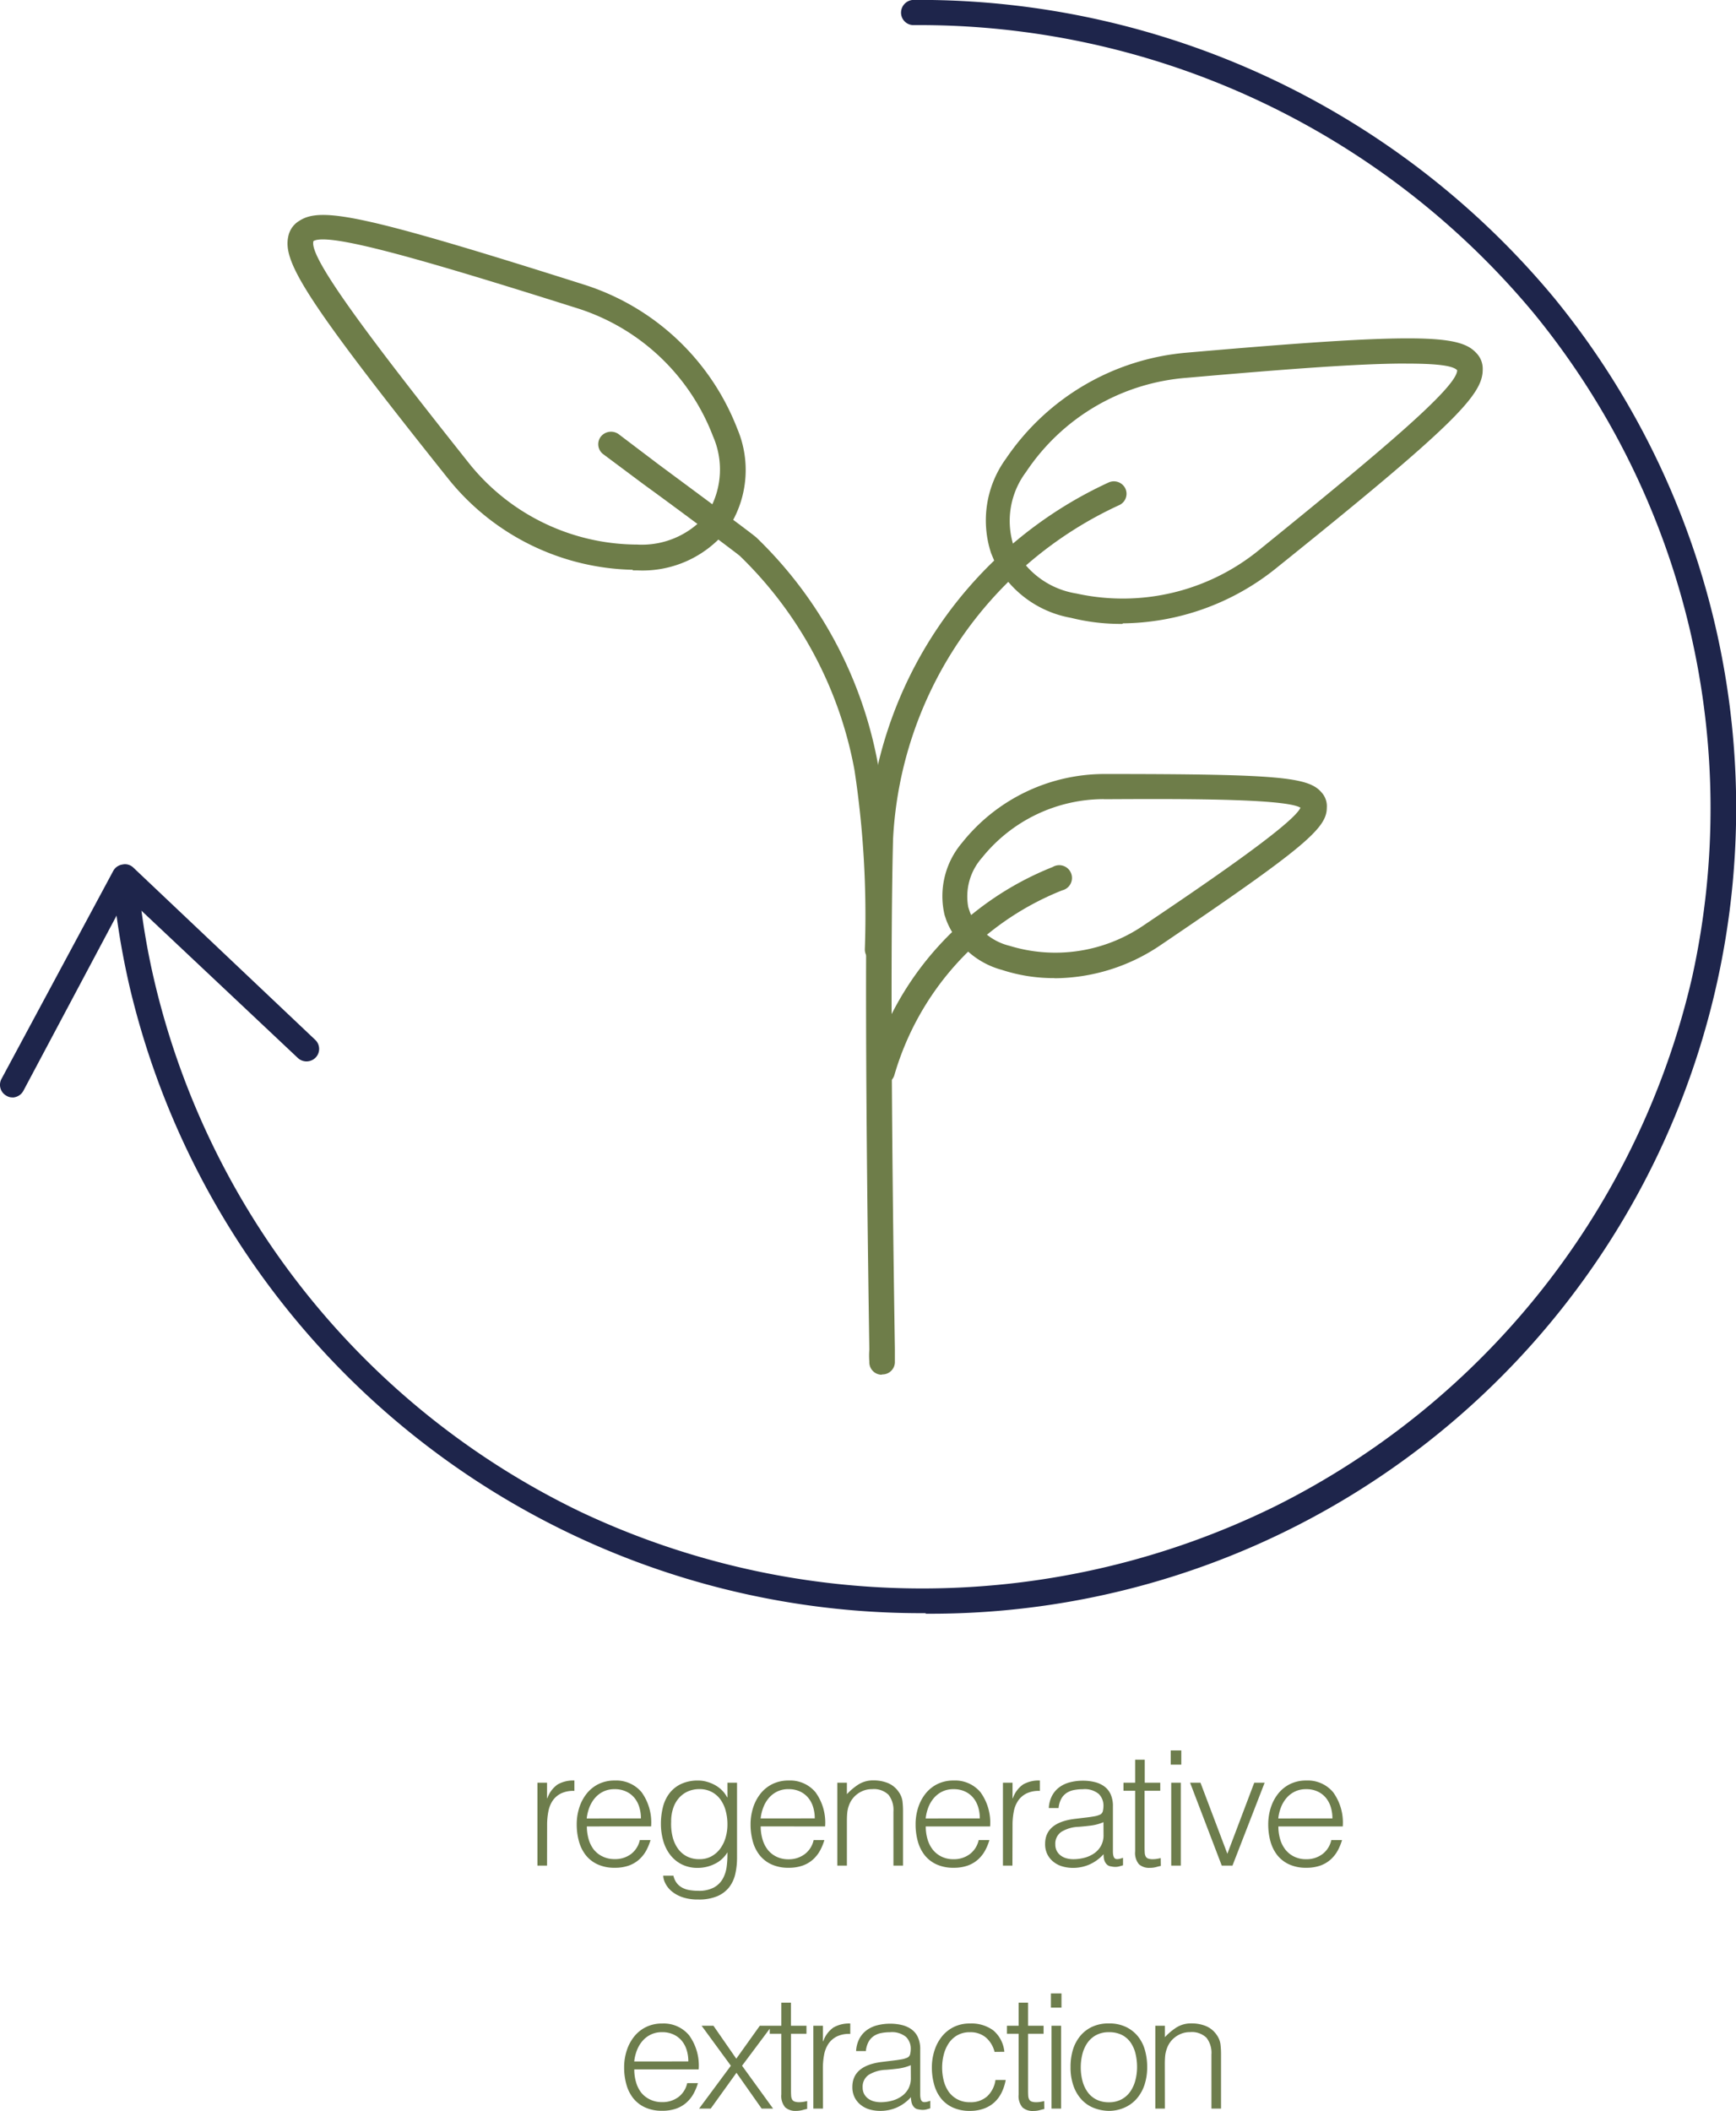
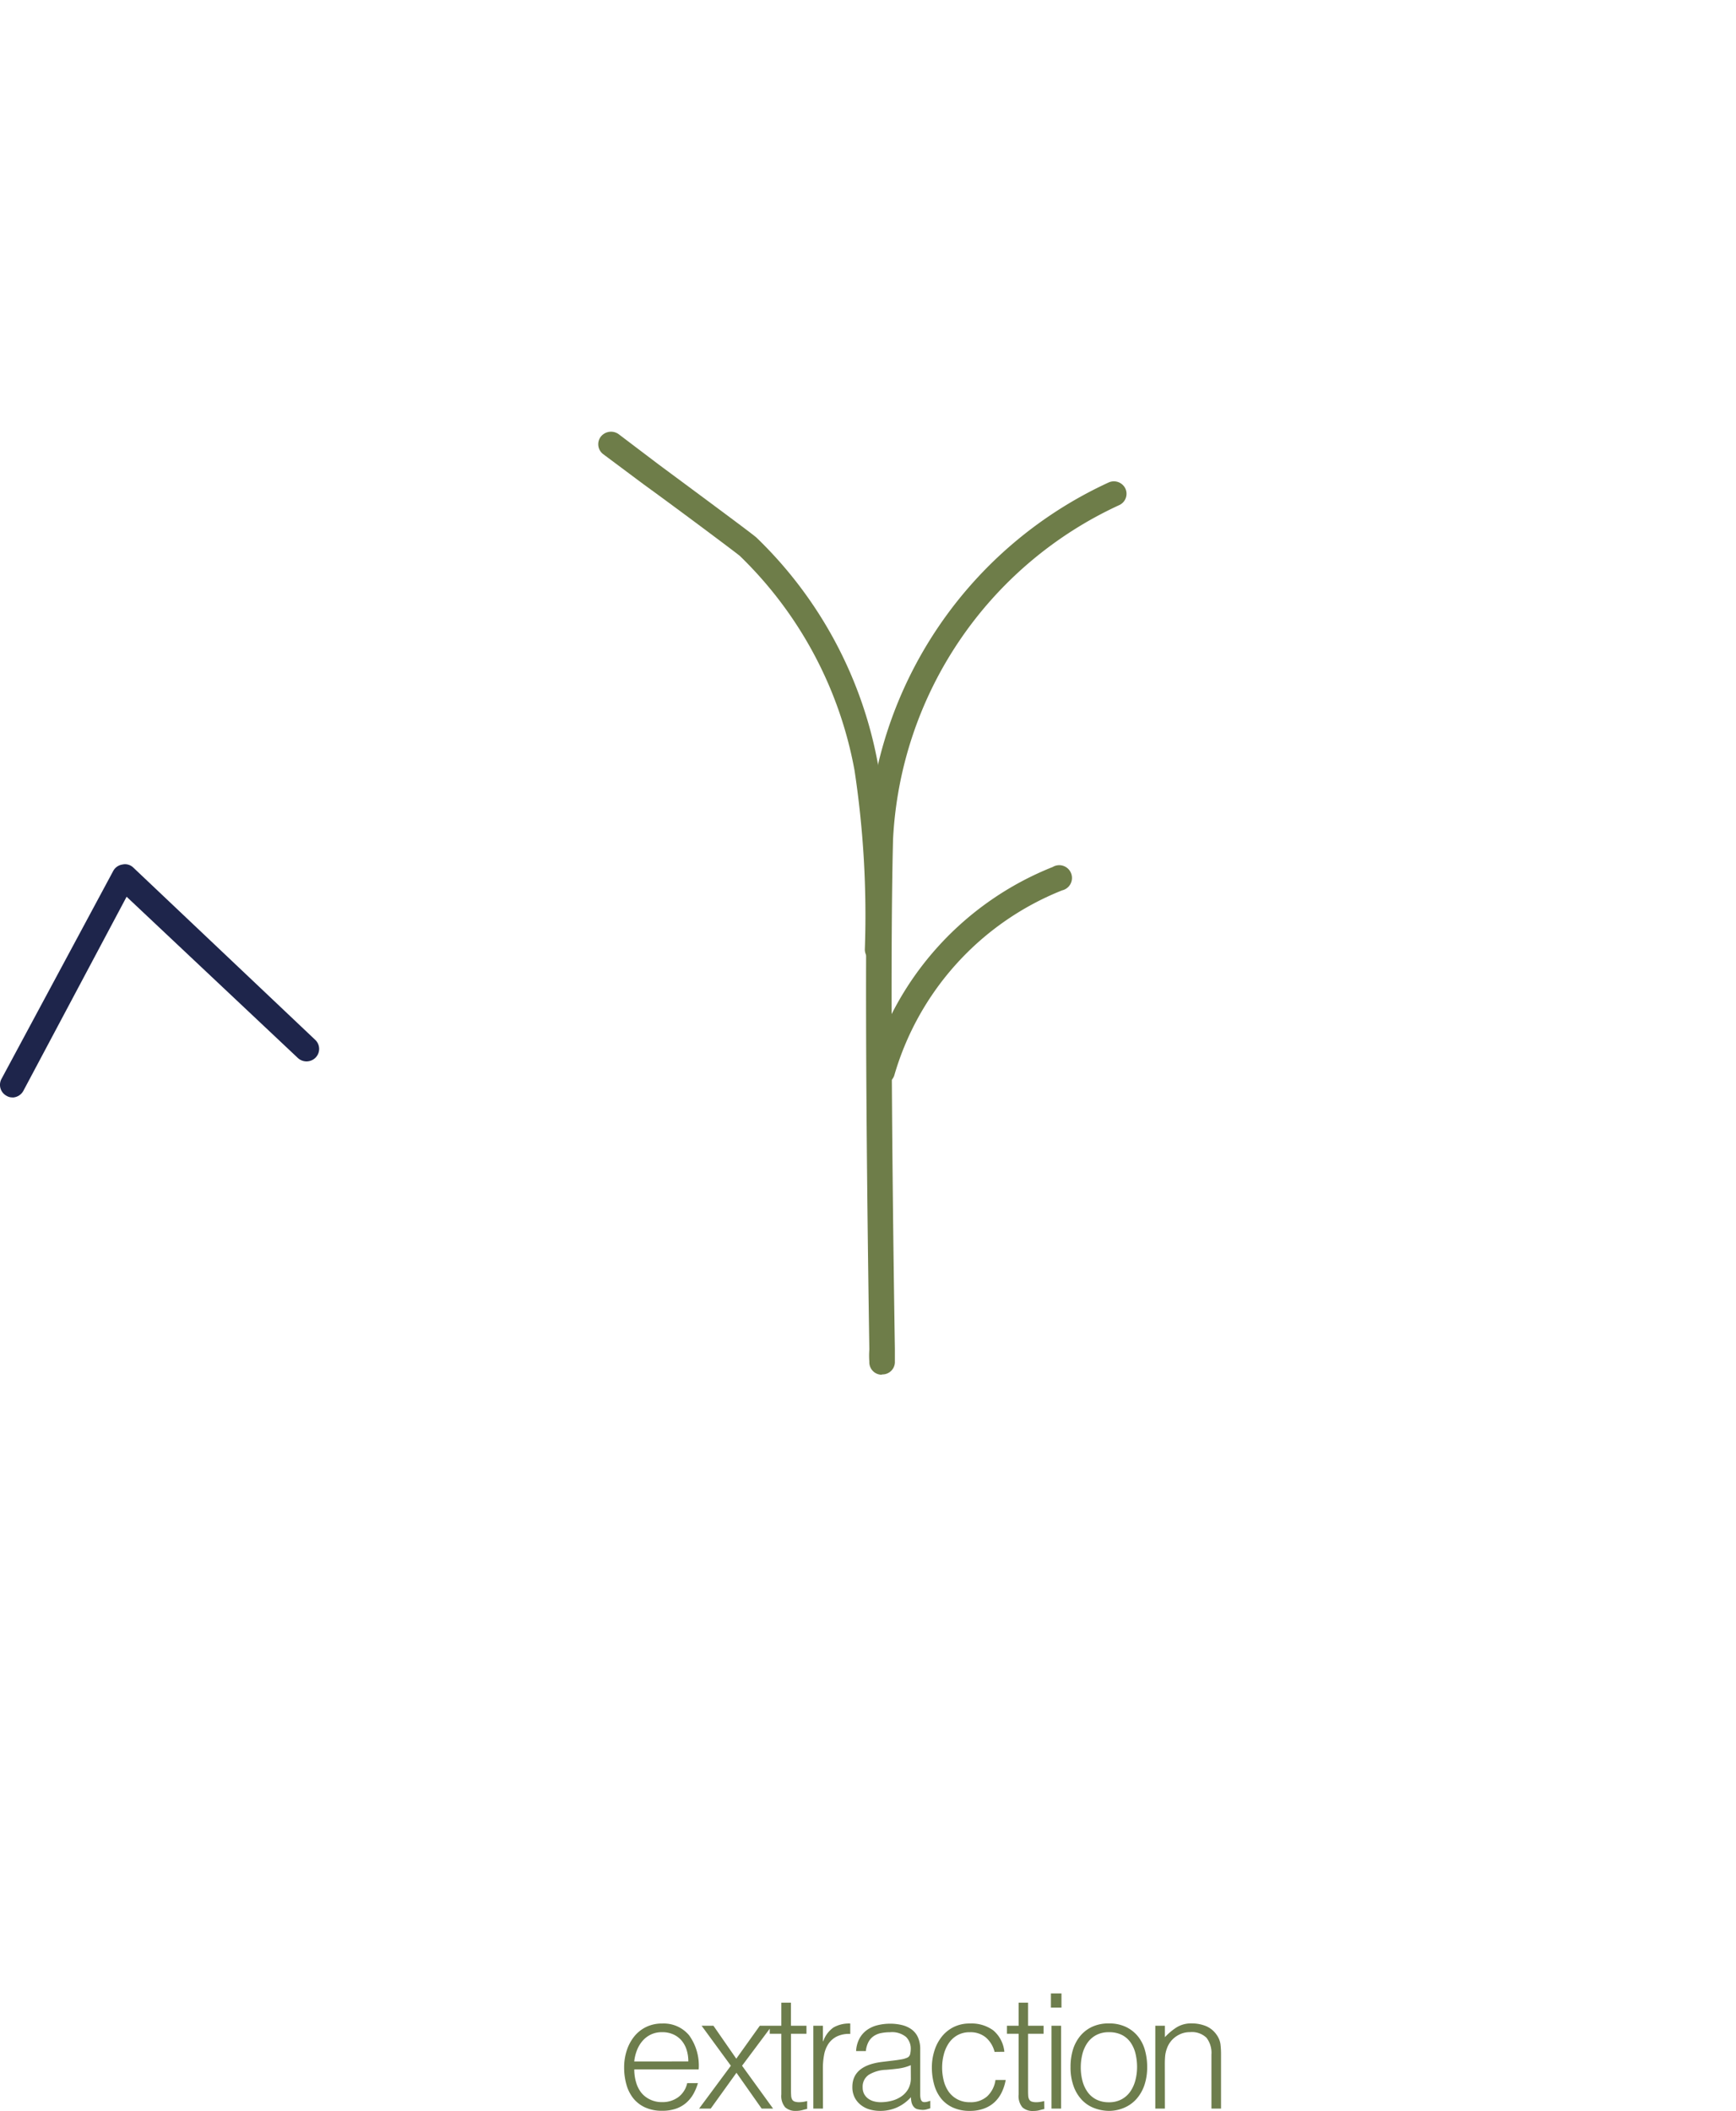
<svg xmlns="http://www.w3.org/2000/svg" width="75.987" height="92.364" viewBox="0 0 75.987 92.364">
  <g id="icon-extracao" transform="translate(-175 -7100.021)">
    <path id="Caminho_3115" data-name="Caminho 3115" d="M157.454,258.269h0a.545.545,0,0,1-.518-.571,3.553,3.553,0,0,1,0-.532c-.159-10.407-.186-18.129-.08-22.355a18.168,18.168,0,0,1,10.54-15.577.558.558,0,0,1,.744.253.545.545,0,0,1-.266.731,17.039,17.039,0,0,0-9.9,14.62c-.106,4.133-.08,12.055.08,22.3v.6a.545.545,0,0,1-.545.518" transform="translate(56.116 6901.905)" fill="#6e7d49" />
    <path id="Caminho_3116" data-name="Caminho 3116" d="M160.2,240.744a.545.545,0,0,1-.558-.545,42.345,42.345,0,0,0-.452-7.842,17.411,17.411,0,0,0-5.024-9.383c-.173-.146-2.658-2.007-4.2-3.123l-1.781-1.329a.545.545,0,0,1-.093-.771.571.571,0,0,1,.784-.093l1.754,1.329c2.8,2.073,4.16,3.083,4.28,3.2a18.355,18.355,0,0,1,5.316,9.955,41.906,41.906,0,0,1,.492,8.067.558.558,0,0,1-.558.558" transform="translate(53.213 6901.368)" fill="#6e7d49" />
-     <path id="Caminho_3117" data-name="Caminho 3117" d="M179.069,215.574c-2.02,0-5.316.253-9.556.625a9.3,9.3,0,0,0-7.017,4.12,3.562,3.562,0,0,0-.572,3.137l.12.306a3.682,3.682,0,0,0,2.658,1.874,9.436,9.436,0,0,0,7.974-1.887c5.316-4.306,8.679-7.124,8.692-7.881-.186-.213-.957-.292-2.22-.292m-12.44,11.39a8.96,8.96,0,0,1-2.246-.266,4.665,4.665,0,0,1-3.363-2.512l-.133-.319a4.585,4.585,0,0,1,.651-4.133A10.633,10.633,0,0,1,169.5,215.1c10.167-.89,11.962-.784,12.693,0a.984.984,0,0,1,.292.744c0,1.1-1.236,2.419-9.1,8.732a10.872,10.872,0,0,1-6.645,2.366" transform="translate(57.415 6900.355)" fill="#6e7d49" />
-     <path id="Caminho_3118" data-name="Caminho 3118" d="M138.87,211.567h0c-.186.718,2.459,4.226,6.778,9.662a9.463,9.463,0,0,0,7.39,3.6,3.7,3.7,0,0,0,2.99-1.249l.186-.279a3.628,3.628,0,0,0,.146-3.216,9.383,9.383,0,0,0-5.981-5.609c-6.645-2.1-10.859-3.323-11.51-2.924m13.982,14.381a10.633,10.633,0,0,1-8.081-3.987c-6.366-7.974-7.257-9.529-6.991-10.633a1.023,1.023,0,0,1,.478-.651c.944-.611,2.738-.292,12.453,2.791a10.633,10.633,0,0,1,6.712,6.3,4.625,4.625,0,0,1-.292,4.2l-.186.279a4.745,4.745,0,0,1-3.881,1.728h-.213" transform="translate(49.847 6899.02)" fill="#6e7d49" />
    <path id="Caminho_3119" data-name="Caminho 3119" d="M157.478,241.366h-.186a.572.572,0,0,1-.346-.7,13.5,13.5,0,0,1,7.974-8.772.558.558,0,1,1,.412,1.023,12.44,12.44,0,0,0-7.35,8.107.558.558,0,0,1-.532.372" transform="translate(56.159 6906.063)" fill="#6e7d49" />
-     <path id="Caminho_3120" data-name="Caminho 3120" d="M166.355,229.913a6.845,6.845,0,0,0-5.316,2.565,2.552,2.552,0,0,0-.6,2.166l.08.239a2.539,2.539,0,0,0,1.728,1.449,6.845,6.845,0,0,0,5.874-.9c2.313-1.555,6.539-4.413,6.858-5.143-.678-.425-5.795-.385-8.586-.372m-2.18,7.828a7.309,7.309,0,0,1-2.3-.359,3.628,3.628,0,0,1-2.432-2.166l-.08-.239a3.6,3.6,0,0,1,.758-3.15,7.974,7.974,0,0,1,6.247-3.017c7.642,0,8.931.133,9.5.811a.89.89,0,0,1,.226.665c0,.9-.984,1.754-7.35,6.061a8.333,8.333,0,0,1-4.572,1.4" transform="translate(56.944 6905.075)" fill="#6e7d49" />
-     <path id="Caminho_3121" data-name="Caminho 3121" d="M167.6,273.917A35.593,35.593,0,0,1,132.752,246.6a34.227,34.227,0,0,1-.691-3.987.545.545,0,0,1,.492-.611.532.532,0,0,1,.611.478,31.794,31.794,0,0,0,.678,3.894,34.556,34.556,0,0,0,18.607,23.1,35.008,35.008,0,0,0,30.409-.226,34.556,34.556,0,0,0,18.261-23.139,34.21,34.21,0,0,0-6.911-29.053,34.981,34.981,0,0,0-27.153-12.626h0a.545.545,0,0,1-.558-.545.558.558,0,0,1,.545-.558h.239a36.124,36.124,0,0,1,27.791,13.025,35.253,35.253,0,0,1-27.525,57.589" transform="translate(47.943 6896.69)" fill="#1e254b" />
    <path id="Caminho_3122" data-name="Caminho 3122" d="M128.828,241.987a.465.465,0,0,1-.266-.066.545.545,0,0,1-.226-.744l4.891-9.1a.545.545,0,0,1,.4-.279.518.518,0,0,1,.478.133l7.974,7.549a.545.545,0,0,1,0,.771.558.558,0,0,1-.784,0l-7.483-7.044-4.519,8.493a.558.558,0,0,1-.492.292" transform="translate(46.73 6906.052)" fill="#1e254b" />
-     <path id="Caminho_4238" data-name="Caminho 4238" d="M.945,0H.525V-3.626h.42v.679H.959a1.216,1.216,0,0,1,.452-.605,1.374,1.374,0,0,1,.731-.171v.455a1.226,1.226,0,0,0-.588.112.967.967,0,0,0-.368.322A1.275,1.275,0,0,0,1-2.355a3.091,3.091,0,0,0-.052.577ZM5.054-2.065a1.664,1.664,0,0,0-.073-.5,1.17,1.17,0,0,0-.217-.406A1.033,1.033,0,0,0,4.4-3.244a1.16,1.16,0,0,0-.5-.1,1.1,1.1,0,0,0-.493.105,1.135,1.135,0,0,0-.364.28,1.408,1.408,0,0,0-.242.406,1.883,1.883,0,0,0-.119.49Zm-2.366.35a1.968,1.968,0,0,0,.077.557A1.344,1.344,0,0,0,2.992-.7,1.1,1.1,0,0,0,3.374-.4a1.174,1.174,0,0,0,.532.116A1.157,1.157,0,0,0,4.613-.5a1.045,1.045,0,0,0,.392-.616h.469a2.261,2.261,0,0,1-.2.479,1.48,1.48,0,0,1-.315.385,1.361,1.361,0,0,1-.448.256,1.815,1.815,0,0,1-.6.091,1.758,1.758,0,0,1-.749-.147,1.413,1.413,0,0,1-.518-.4,1.7,1.7,0,0,1-.3-.6,2.729,2.729,0,0,1-.1-.746,2.375,2.375,0,0,1,.115-.749,1.907,1.907,0,0,1,.329-.613,1.529,1.529,0,0,1,.521-.413,1.574,1.574,0,0,1,.7-.15,1.446,1.446,0,0,1,1.176.514A2.26,2.26,0,0,1,5.5-1.715ZM8.841-1.8a2.234,2.234,0,0,0-.08-.612,1.493,1.493,0,0,0-.234-.49,1.105,1.105,0,0,0-.385-.326,1.13,1.13,0,0,0-.525-.119,1.248,1.248,0,0,0-.49.094,1.122,1.122,0,0,0-.392.276,1.29,1.29,0,0,0-.262.445,1.783,1.783,0,0,0-.095.605,2.367,2.367,0,0,0,.056.641,1.529,1.529,0,0,0,.224.521,1.118,1.118,0,0,0,.392.354,1.17,1.17,0,0,0,.567.13A1.068,1.068,0,0,0,8.13-.4a1.187,1.187,0,0,0,.385-.329,1.513,1.513,0,0,0,.241-.483A2,2,0,0,0,8.841-1.8Zm0-1.827h.42V-.35a3.219,3.219,0,0,1-.073.7,1.5,1.5,0,0,1-.262.584,1.315,1.315,0,0,1-.518.4,2.047,2.047,0,0,1-.847.15,2.064,2.064,0,0,1-.686-.1,1.487,1.487,0,0,1-.469-.256,1.1,1.1,0,0,1-.277-.34.852.852,0,0,1-.1-.346h.448a.829.829,0,0,0,.154.333.769.769,0,0,0,.248.2,1.062,1.062,0,0,0,.319.1,2.3,2.3,0,0,0,.364.028A1.386,1.386,0,0,0,8.246.959,1,1,0,0,0,8.638.574,1.478,1.478,0,0,0,8.809.035a4.127,4.127,0,0,0,.031-.616,1.3,1.3,0,0,1-.556.507A1.672,1.672,0,0,1,7.546.1,1.542,1.542,0,0,1,6.829-.06a1.474,1.474,0,0,1-.5-.42,1.8,1.8,0,0,1-.3-.613,2.687,2.687,0,0,1-.1-.728,2.968,2.968,0,0,1,.091-.749,1.642,1.642,0,0,1,.291-.605,1.4,1.4,0,0,1,.508-.4,1.729,1.729,0,0,1,.749-.147,1.37,1.37,0,0,1,.357.049,1.69,1.69,0,0,1,.354.14,1.368,1.368,0,0,1,.315.231,1.232,1.232,0,0,1,.234.315h.014Zm3.822,1.561a1.664,1.664,0,0,0-.073-.5,1.17,1.17,0,0,0-.217-.406,1.033,1.033,0,0,0-.361-.273,1.16,1.16,0,0,0-.5-.1,1.1,1.1,0,0,0-.493.105,1.135,1.135,0,0,0-.364.28,1.408,1.408,0,0,0-.241.406,1.883,1.883,0,0,0-.119.49Zm-2.366.35a1.968,1.968,0,0,0,.077.557A1.344,1.344,0,0,0,10.6-.7a1.1,1.1,0,0,0,.382.308,1.174,1.174,0,0,0,.532.116A1.157,1.157,0,0,0,12.222-.5a1.045,1.045,0,0,0,.392-.616h.469a2.261,2.261,0,0,1-.2.479,1.48,1.48,0,0,1-.315.385,1.361,1.361,0,0,1-.448.256,1.815,1.815,0,0,1-.6.091,1.758,1.758,0,0,1-.749-.147,1.413,1.413,0,0,1-.518-.4,1.7,1.7,0,0,1-.3-.6,2.729,2.729,0,0,1-.1-.746,2.375,2.375,0,0,1,.116-.749,1.907,1.907,0,0,1,.329-.613,1.529,1.529,0,0,1,.522-.413,1.574,1.574,0,0,1,.7-.15,1.446,1.446,0,0,1,1.176.514,2.26,2.26,0,0,1,.42,1.495ZM14.07,0h-.42V-3.626h.42v.5a2.667,2.667,0,0,1,.521-.434,1.2,1.2,0,0,1,.648-.168,1.653,1.653,0,0,1,.623.115,1.063,1.063,0,0,1,.483.4.9.9,0,0,1,.158.4,3.654,3.654,0,0,1,.024.431V0h-.42V-2.366A1.08,1.08,0,0,0,15.89-3.1a.921.921,0,0,0-.721-.245,1.023,1.023,0,0,0-.357.059,1.123,1.123,0,0,0-.291.158,1.055,1.055,0,0,0-.22.224,1.039,1.039,0,0,0-.14.266,1.335,1.335,0,0,0-.077.336q-.014.161-.014.35Zm5.817-2.065a1.664,1.664,0,0,0-.073-.5,1.17,1.17,0,0,0-.217-.406,1.033,1.033,0,0,0-.361-.273,1.16,1.16,0,0,0-.5-.1,1.1,1.1,0,0,0-.493.105,1.135,1.135,0,0,0-.364.28,1.408,1.408,0,0,0-.242.406,1.883,1.883,0,0,0-.119.49Zm-2.366.35a1.968,1.968,0,0,0,.077.557,1.344,1.344,0,0,0,.227.455,1.1,1.1,0,0,0,.382.308,1.174,1.174,0,0,0,.532.116A1.157,1.157,0,0,0,19.446-.5a1.045,1.045,0,0,0,.392-.616h.469a2.261,2.261,0,0,1-.2.479,1.48,1.48,0,0,1-.315.385,1.361,1.361,0,0,1-.448.256,1.815,1.815,0,0,1-.6.091,1.758,1.758,0,0,1-.749-.147,1.412,1.412,0,0,1-.518-.4,1.7,1.7,0,0,1-.3-.6,2.729,2.729,0,0,1-.1-.746,2.375,2.375,0,0,1,.115-.749,1.907,1.907,0,0,1,.329-.613,1.529,1.529,0,0,1,.521-.413,1.574,1.574,0,0,1,.7-.15,1.446,1.446,0,0,1,1.176.514,2.26,2.26,0,0,1,.42,1.495ZM21.315,0H20.9V-3.626h.42v.679h.014a1.216,1.216,0,0,1,.451-.605,1.374,1.374,0,0,1,.732-.171v.455a1.226,1.226,0,0,0-.588.112.967.967,0,0,0-.368.322,1.275,1.275,0,0,0-.189.48,3.091,3.091,0,0,0-.052.577ZM25.3-1.9a2.059,2.059,0,0,1-.539.147q-.273.035-.546.056a1.539,1.539,0,0,0-.753.217.622.622,0,0,0-.269.553.6.6,0,0,0,.066.29.614.614,0,0,0,.175.2.74.74,0,0,0,.252.119,1.116,1.116,0,0,0,.291.038,1.907,1.907,0,0,0,.49-.063,1.325,1.325,0,0,0,.424-.192.982.982,0,0,0,.3-.329.95.95,0,0,0,.112-.473Zm-.707-.21q.119-.014.284-.042a1.071,1.071,0,0,0,.269-.077.223.223,0,0,0,.129-.164,1.034,1.034,0,0,0,.025-.214.716.716,0,0,0-.207-.529.963.963,0,0,0-.7-.206,1.93,1.93,0,0,0-.4.039.869.869,0,0,0-.319.133.734.734,0,0,0-.224.252,1.07,1.07,0,0,0-.115.4h-.427a1.3,1.3,0,0,1,.147-.549,1.114,1.114,0,0,1,.326-.371,1.35,1.35,0,0,1,.462-.21,2.259,2.259,0,0,1,.557-.067,2.145,2.145,0,0,1,.514.059,1.193,1.193,0,0,1,.42.189.878.878,0,0,1,.28.346,1.251,1.251,0,0,1,.1.532V-.623q0,.245.088.312t.354-.031v.329l-.144.042a.651.651,0,0,1-.185.028.838.838,0,0,1-.189-.021.323.323,0,0,1-.168-.066.41.41,0,0,1-.1-.126.522.522,0,0,1-.052-.161A1.174,1.174,0,0,1,25.305-.5a1.824,1.824,0,0,1-.609.448A1.79,1.79,0,0,1,23.954.1,1.661,1.661,0,0,1,23.5.035a1.109,1.109,0,0,1-.388-.2.973.973,0,0,1-.266-.325,1,1,0,0,1-.1-.459q0-.924,1.267-1.092ZM27.811.014q-.077.014-.2.049a1.045,1.045,0,0,1-.28.035.667.667,0,0,1-.479-.158.767.767,0,0,1-.165-.564V-3.276h-.511v-.35h.511V-4.634h.42v1.008h.679v.35H27.1V-.791q0,.133.007.231a.387.387,0,0,0,.042.161.2.2,0,0,0,.108.091.6.6,0,0,0,.206.028,1.085,1.085,0,0,0,.172-.014q.087-.014.171-.035ZM28.266,0V-3.626h.42V0Zm-.021-4.417V-5.04h.462v.623Zm.847.791h.455L30.723-.518,31.9-3.626h.455L30.947,0h-.469Zm6.23,1.561a1.664,1.664,0,0,0-.074-.5,1.17,1.17,0,0,0-.217-.406,1.033,1.033,0,0,0-.361-.273,1.16,1.16,0,0,0-.5-.1,1.1,1.1,0,0,0-.493.105,1.135,1.135,0,0,0-.364.28,1.408,1.408,0,0,0-.242.406,1.883,1.883,0,0,0-.119.49Zm-2.366.35a1.968,1.968,0,0,0,.077.557,1.344,1.344,0,0,0,.228.455,1.1,1.1,0,0,0,.382.308,1.174,1.174,0,0,0,.532.116A1.157,1.157,0,0,0,34.881-.5a1.045,1.045,0,0,0,.392-.616h.469a2.261,2.261,0,0,1-.2.479,1.48,1.48,0,0,1-.315.385,1.361,1.361,0,0,1-.448.256,1.815,1.815,0,0,1-.6.091,1.758,1.758,0,0,1-.749-.147,1.413,1.413,0,0,1-.518-.4,1.7,1.7,0,0,1-.3-.6,2.729,2.729,0,0,1-.1-.746,2.375,2.375,0,0,1,.116-.749,1.907,1.907,0,0,1,.329-.613,1.529,1.529,0,0,1,.521-.413,1.574,1.574,0,0,1,.7-.15,1.446,1.446,0,0,1,1.176.514,2.26,2.26,0,0,1,.42,1.495Z" transform="translate(198 7181.653)" fill="#6d7d4c" />
    <path id="Caminho_4239" data-name="Caminho 4239" d="M3.129-2.065a1.664,1.664,0,0,0-.073-.5,1.17,1.17,0,0,0-.217-.406,1.033,1.033,0,0,0-.361-.273,1.16,1.16,0,0,0-.5-.1,1.1,1.1,0,0,0-.493.105,1.135,1.135,0,0,0-.364.28,1.408,1.408,0,0,0-.241.406,1.882,1.882,0,0,0-.119.49Zm-2.366.35a1.968,1.968,0,0,0,.077.557A1.344,1.344,0,0,0,1.067-.7,1.1,1.1,0,0,0,1.449-.4a1.174,1.174,0,0,0,.532.116A1.157,1.157,0,0,0,2.688-.5a1.045,1.045,0,0,0,.392-.616h.469a2.261,2.261,0,0,1-.2.479,1.48,1.48,0,0,1-.315.385,1.361,1.361,0,0,1-.448.256,1.815,1.815,0,0,1-.6.091,1.758,1.758,0,0,1-.749-.147,1.413,1.413,0,0,1-.518-.4,1.7,1.7,0,0,1-.3-.6,2.729,2.729,0,0,1-.1-.746,2.375,2.375,0,0,1,.116-.749,1.907,1.907,0,0,1,.329-.613,1.529,1.529,0,0,1,.522-.413,1.574,1.574,0,0,1,.7-.15,1.446,1.446,0,0,1,1.176.514,2.26,2.26,0,0,1,.42,1.495Zm4.473.147L4.109,0H3.6L4.991-1.876,3.71-3.626h.518l1,1.442L6.258-3.626H6.79L5.481-1.876,6.839,0h-.5ZM8.33.014q-.077.014-.2.049A1.045,1.045,0,0,1,7.847.1a.667.667,0,0,1-.48-.158A.767.767,0,0,1,7.2-.623V-3.276H6.692v-.35H7.2V-4.634h.42v1.008H8.3v.35H7.623V-.791q0,.133.007.231A.387.387,0,0,0,7.672-.4a.2.2,0,0,0,.109.091.6.6,0,0,0,.207.028,1.085,1.085,0,0,0,.171-.014q.088-.014.172-.035ZM9.023,0H8.6V-3.626h.42v.679h.014a1.216,1.216,0,0,1,.452-.605,1.374,1.374,0,0,1,.731-.171v.455a1.226,1.226,0,0,0-.588.112.967.967,0,0,0-.368.322,1.275,1.275,0,0,0-.189.48,3.091,3.091,0,0,0-.053.577Zm3.843-1.9a2.059,2.059,0,0,1-.539.147q-.273.035-.546.056a1.539,1.539,0,0,0-.752.217.622.622,0,0,0-.269.553.6.6,0,0,0,.066.29.614.614,0,0,0,.175.2.74.74,0,0,0,.252.119,1.116,1.116,0,0,0,.29.038,1.907,1.907,0,0,0,.49-.063,1.325,1.325,0,0,0,.424-.192.982.982,0,0,0,.3-.329.95.95,0,0,0,.112-.473Zm-.707-.21q.119-.014.283-.042a1.071,1.071,0,0,0,.269-.077.223.223,0,0,0,.13-.164,1.034,1.034,0,0,0,.024-.214.716.716,0,0,0-.207-.529.963.963,0,0,0-.7-.206,1.93,1.93,0,0,0-.4.039.869.869,0,0,0-.318.133.734.734,0,0,0-.224.252,1.07,1.07,0,0,0-.116.4h-.427a1.3,1.3,0,0,1,.147-.549,1.114,1.114,0,0,1,.325-.371,1.35,1.35,0,0,1,.462-.21,2.259,2.259,0,0,1,.557-.067,2.145,2.145,0,0,1,.515.059,1.193,1.193,0,0,1,.42.189.878.878,0,0,1,.28.346,1.251,1.251,0,0,1,.1.532V-.623q0,.245.088.312t.353-.031v.329l-.144.042A.651.651,0,0,1,13.4.056a.838.838,0,0,1-.189-.021.323.323,0,0,1-.168-.066.41.41,0,0,1-.1-.126.522.522,0,0,1-.053-.161A1.174,1.174,0,0,1,12.873-.5a1.824,1.824,0,0,1-.609.448A1.79,1.79,0,0,1,11.522.1a1.661,1.661,0,0,1-.458-.063,1.109,1.109,0,0,1-.389-.2.973.973,0,0,1-.266-.325,1,1,0,0,1-.1-.459q0-.924,1.267-1.092Zm4.375-.371a1.219,1.219,0,0,0-.385-.634,1.046,1.046,0,0,0-.693-.227,1.09,1.09,0,0,0-.553.133,1.119,1.119,0,0,0-.378.353,1.593,1.593,0,0,0-.217.5,2.259,2.259,0,0,0-.07.557,2.358,2.358,0,0,0,.066.56,1.5,1.5,0,0,0,.214.49A1.1,1.1,0,0,0,14.9-.41a1.129,1.129,0,0,0,.56.13,1.072,1.072,0,0,0,.752-.259,1.2,1.2,0,0,0,.361-.714h.448a2.109,2.109,0,0,1-.178.549,1.45,1.45,0,0,1-.315.427A1.354,1.354,0,0,1,16.065,0a1.755,1.755,0,0,1-.609.1,1.758,1.758,0,0,1-.749-.147,1.413,1.413,0,0,1-.518-.4,1.7,1.7,0,0,1-.3-.605,2.767,2.767,0,0,1-.1-.749A2.41,2.41,0,0,1,13.9-2.53a1.889,1.889,0,0,1,.319-.613,1.541,1.541,0,0,1,.521-.424,1.569,1.569,0,0,1,.717-.157,1.617,1.617,0,0,1,1.019.3,1.4,1.4,0,0,1,.486.938Zm2.177,2.5q-.077.014-.2.049a1.045,1.045,0,0,1-.28.035.667.667,0,0,1-.479-.158.767.767,0,0,1-.165-.564V-3.276h-.511v-.35h.511V-4.634H18v1.008h.679v.35H18V-.791q0,.133.007.231a.387.387,0,0,0,.042.161.2.2,0,0,0,.108.091.6.6,0,0,0,.206.028,1.085,1.085,0,0,0,.172-.014q.087-.014.171-.035ZM19.026,0V-3.626h.42V0ZM19-4.417V-5.04h.462v.623ZM21.539.1a1.887,1.887,0,0,1-.654-.126,1.466,1.466,0,0,1-.532-.357,1.714,1.714,0,0,1-.361-.6,2.381,2.381,0,0,1-.133-.833,2.559,2.559,0,0,1,.1-.746,1.76,1.76,0,0,1,.315-.605,1.5,1.5,0,0,1,.525-.41,1.687,1.687,0,0,1,.735-.15,1.7,1.7,0,0,1,.742.15,1.513,1.513,0,0,1,.525.406,1.676,1.676,0,0,1,.312.605,2.678,2.678,0,0,1,.1.749,2.426,2.426,0,0,1-.119.784,1.765,1.765,0,0,1-.34.6,1.5,1.5,0,0,1-.532.389A1.7,1.7,0,0,1,21.539.1Zm1.232-1.911a2.476,2.476,0,0,0-.07-.6,1.426,1.426,0,0,0-.217-.487,1.042,1.042,0,0,0-.378-.326,1.228,1.228,0,0,0-.567-.119,1.149,1.149,0,0,0-.563.129,1.1,1.1,0,0,0-.382.343,1.508,1.508,0,0,0-.217.49,2.316,2.316,0,0,0-.07.571,2.262,2.262,0,0,0,.08.62,1.452,1.452,0,0,0,.234.486,1.053,1.053,0,0,0,.385.315,1.205,1.205,0,0,0,.532.112A1.149,1.149,0,0,0,22.1-.41a1.09,1.09,0,0,0,.382-.347,1.554,1.554,0,0,0,.217-.49A2.274,2.274,0,0,0,22.771-1.813ZM23.989,0h-.42V-3.626h.42v.5a2.668,2.668,0,0,1,.521-.434,1.2,1.2,0,0,1,.648-.168,1.653,1.653,0,0,1,.623.115,1.063,1.063,0,0,1,.483.4.9.9,0,0,1,.158.4,3.654,3.654,0,0,1,.024.431V0h-.42V-2.366a1.08,1.08,0,0,0-.217-.735.921.921,0,0,0-.721-.245,1.023,1.023,0,0,0-.357.059,1.123,1.123,0,0,0-.291.158,1.055,1.055,0,0,0-.22.224,1.039,1.039,0,0,0-.14.266A1.335,1.335,0,0,0,24-2.3q-.014.161-.014.35Z" transform="translate(202 7192.286)" fill="#6d7d4c" />
  </g>
</svg>